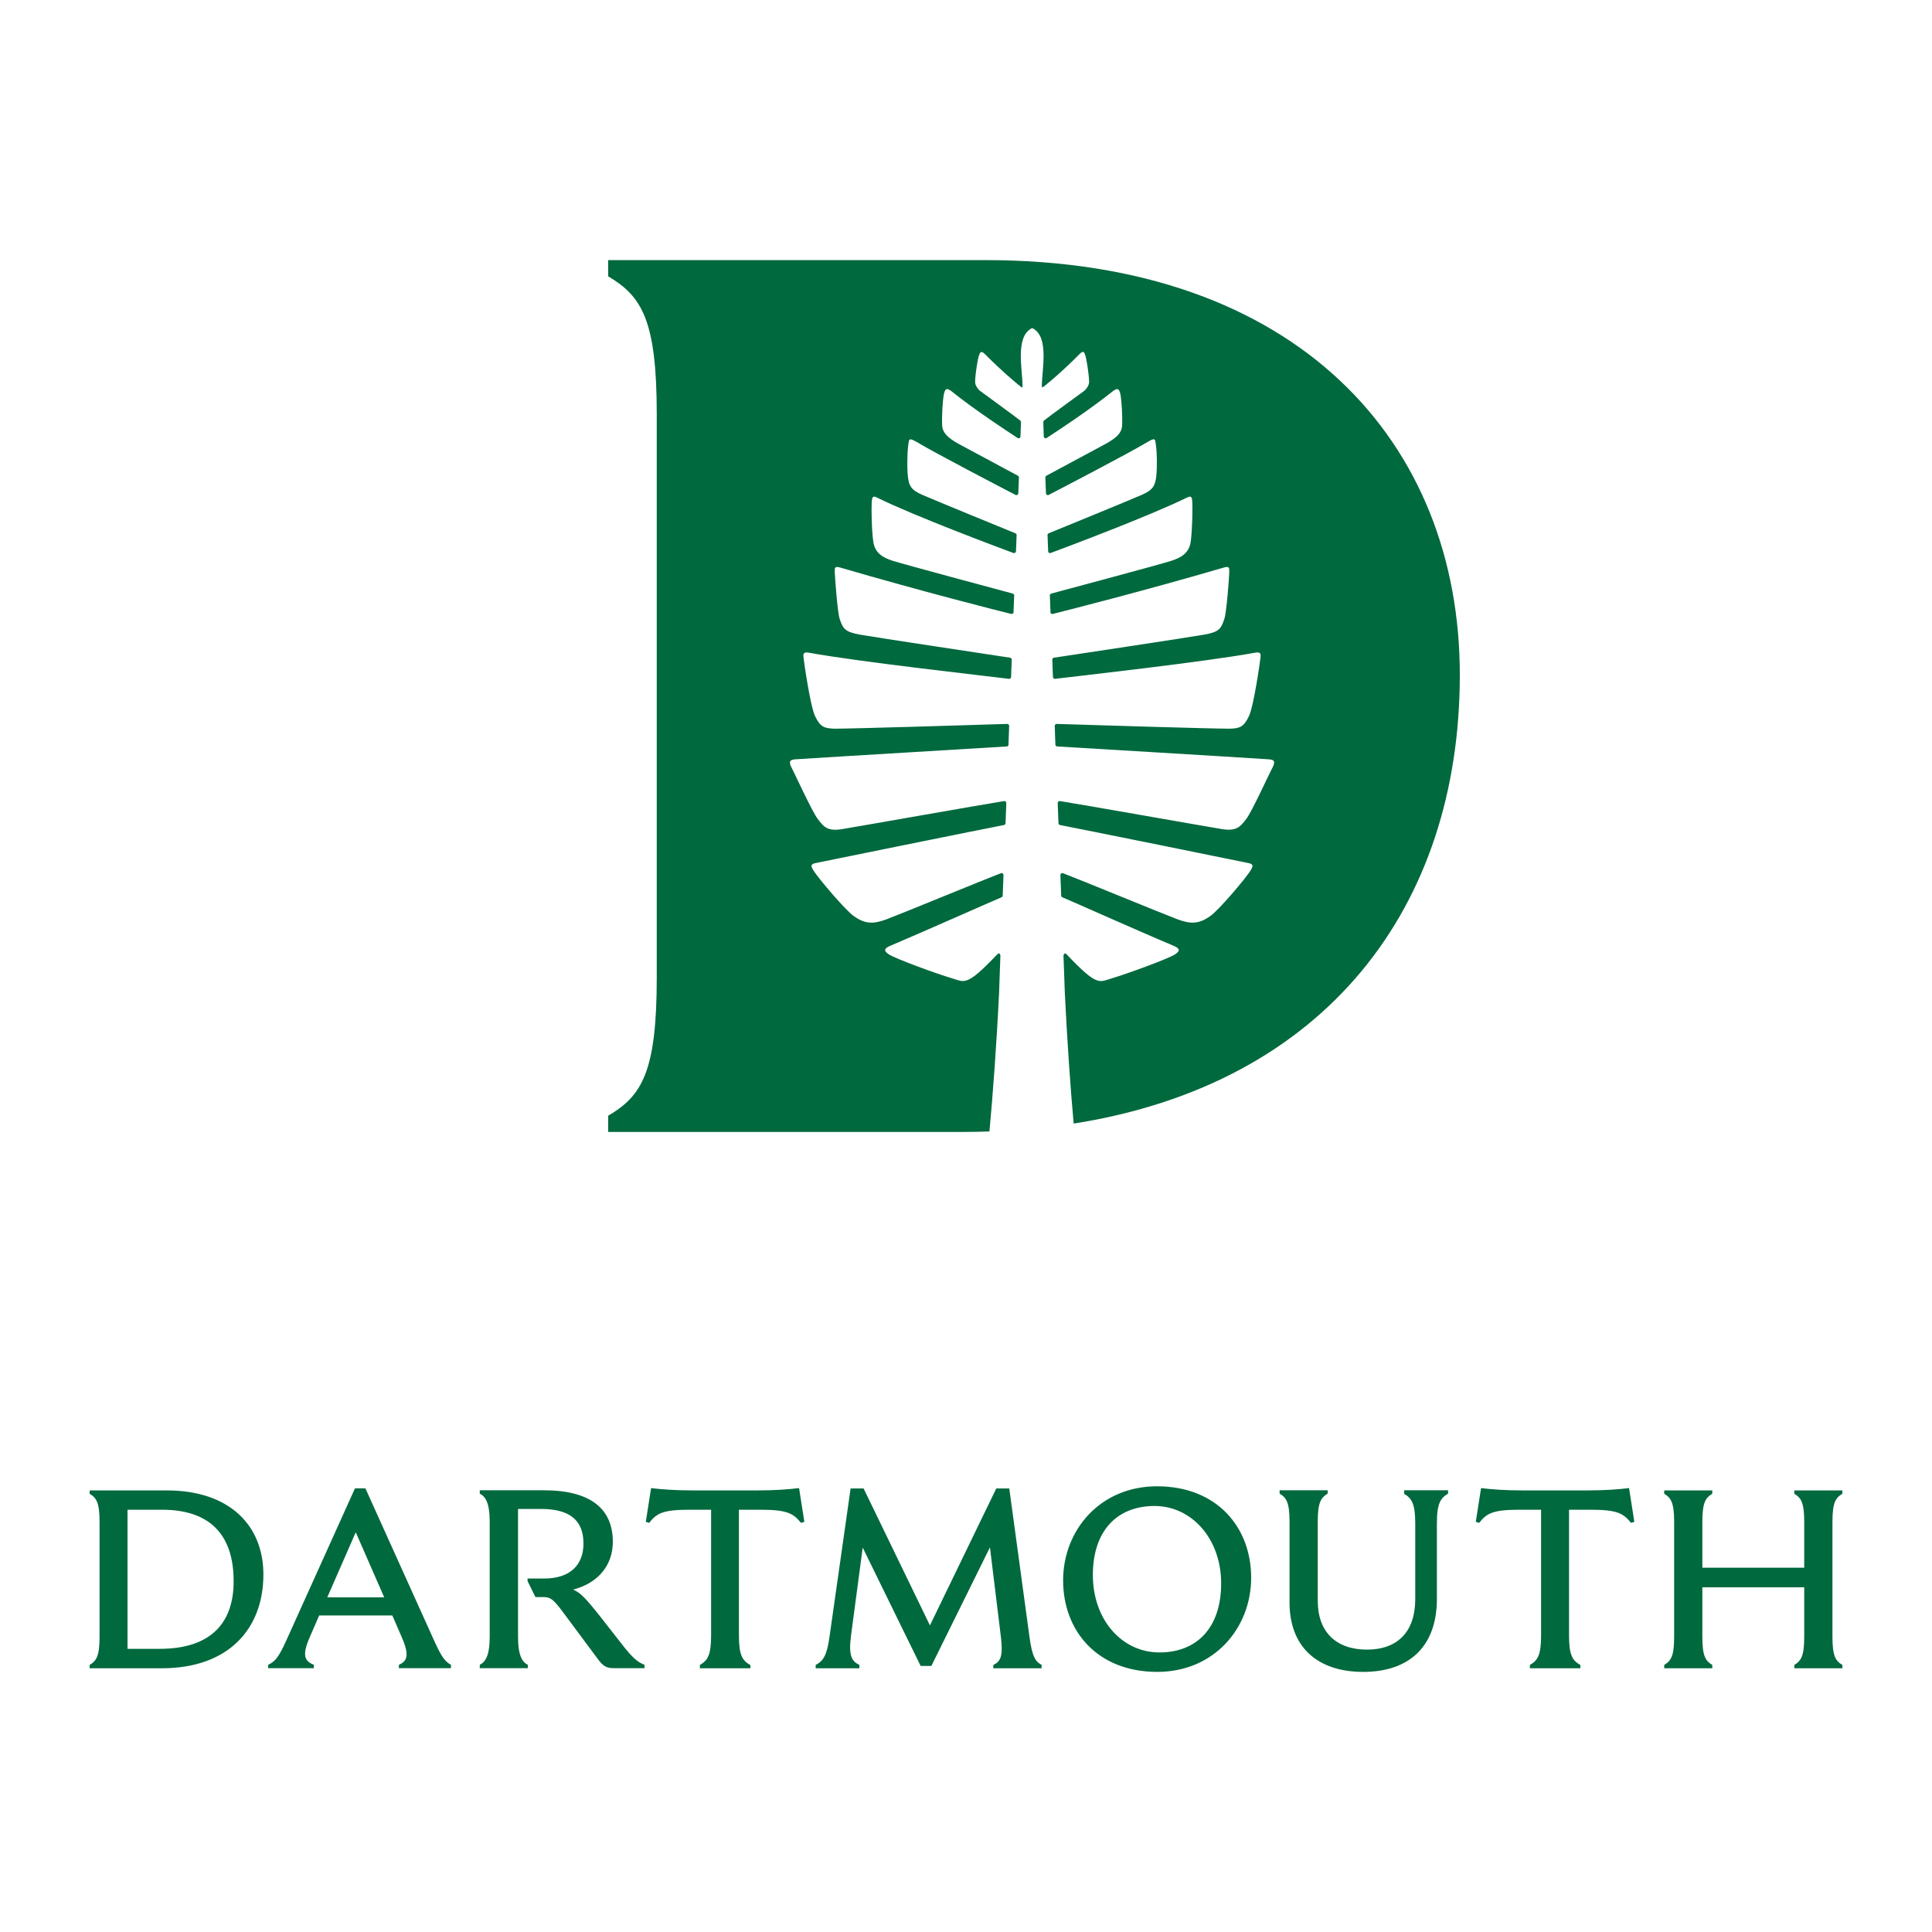
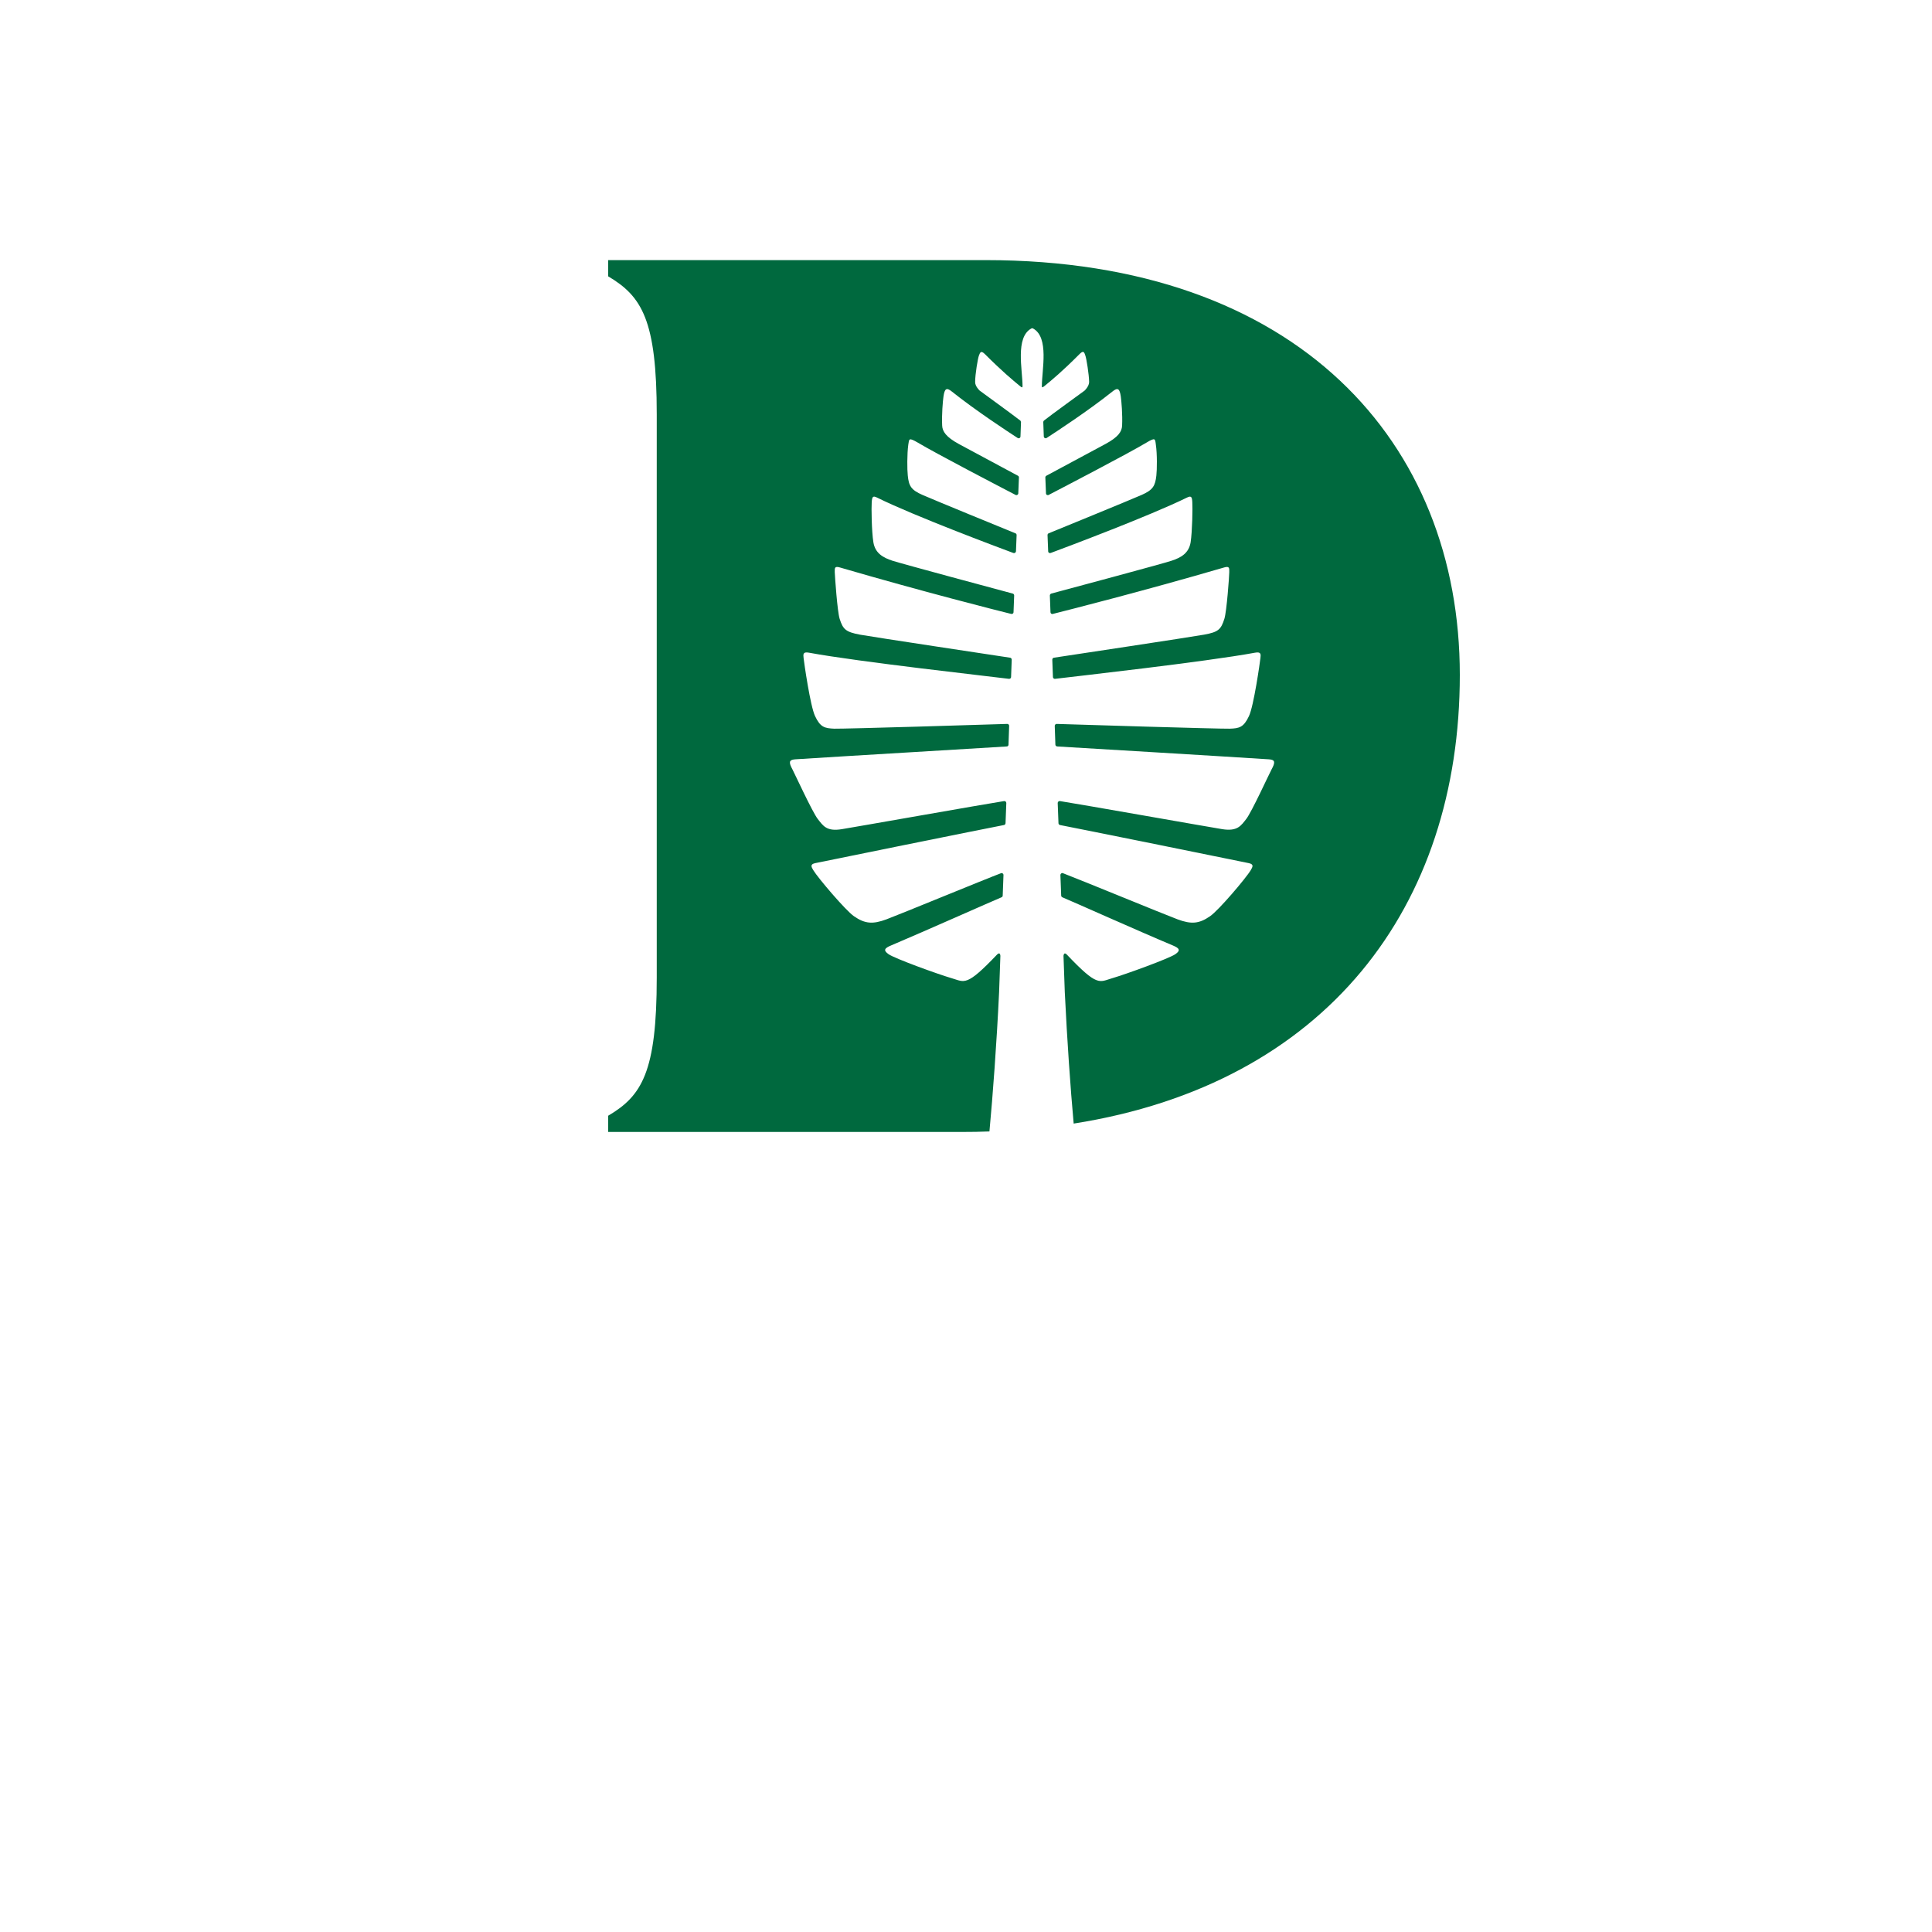
<svg xmlns="http://www.w3.org/2000/svg" id="Layer_1" version="1.1" viewBox="0 0 150 150">
  <path d="M76.52,20.195h-29.3v1.26c2.61,1.55,3.77,3.38,3.77,10.73v43.71c0,7.35-1.16,9.19-3.77,10.73v1.26h27.47c.72,0,1.43-.01,2.13-.04.26-2.78.56-6.8.75-10.82l.1-2.82c-.01-.16-.09-.27-.27-.08-2.38,2.5-2.5,2.12-3.49,1.83-1.1-.32-4.43-1.53-4.92-1.87-.44-.31-.31-.47.19-.68,2.51-1.06,7.83-3.43,8.58-3.74.05-.02.09-.07.09-.13l.06-1.6c0-.1-.1-.18-.19-.14-1.3.49-7.92,3.22-8.89,3.58-1.07.4-1.68.35-2.53-.24-.65-.45-2.8-2.98-3.16-3.58-.13-.23-.28-.45.15-.54.4-.09,13.29-2.7,14.66-2.96.07-.01.11-.07.12-.14l.06-1.57c0-.09-.08-.16-.17-.15-1.47.23-11.48,2-12.59,2.18-1.2.2-1.46-.26-1.88-.79-.41-.52-1.81-3.56-1.96-3.84-.28-.52-.31-.75.19-.79,4.19-.27,15.1-.91,16.45-1,.07,0,.13-.06.13-.14l.05-1.46c0-.08-.06-.15-.15-.15-1.4.05-12.67.39-13.42.37-.76-.03-1.09-.11-1.5-.98-.37-.78-.85-4.14-.89-4.51-.03-.28-.06-.5.42-.41,3.83.71,14.14,1.85,15.53,2.03.08,0,.16-.05.16-.14l.05-1.35c0-.07-.05-.14-.12-.15-1.18-.18-10.61-1.6-11.66-1.79-1.12-.21-1.32-.42-1.58-1.23-.18-.56-.37-3.32-.38-3.62,0-.31-.03-.49.39-.37,6.37,1.86,12.25,3.35,13.31,3.61.09.02.18-.04.18-.13l.05-1.3c0-.07-.04-.13-.11-.15-1.02-.27-8.7-2.34-9.34-2.55-.73-.24-1.34-.58-1.48-1.43-.14-.86-.16-2.7-.13-3.11.03-.42.08-.53.42-.36,2.89,1.43,9.4,3.86,10.58,4.3.09.03.19-.03.2-.13l.05-1.26c0-.06-.03-.12-.09-.14-.79-.32-6.31-2.58-7.22-2.98-.89-.39-1.06-.7-1.14-1.51-.05-.44-.06-1.66.04-2.39.07-.46.03-.57.74-.16,1.4.84,6.51,3.5,7.59,4.06.09.05.21-.02.21-.12l.05-1.24c0-.05-.03-.11-.08-.13-.55-.29-3.82-2.05-4.58-2.46-.99-.54-1.28-.97-1.3-1.43-.04-.87.05-1.88.1-2.25.09-.64.24-.73.66-.39,1.84,1.47,4.36,3.12,5.1,3.6.09.06.22,0,.22-.12l.04-1.11s-.02-.09-.05-.12c-.43-.34-3.16-2.33-3.16-2.33,0,0-.36-.33-.35-.67,0-.61.21-1.83.29-2.04.1-.27.16-.42.46-.13,1.34,1.34,2.17,2.03,2.72,2.48.15.13.21.15.21.02,0-1.27-.58-3.79.68-4.48.02,0,.04-.02.07-.02s.05,0,.07.02c1.26.69.68,3.21.68,4.48,0,.13.06.1.21-.02.55-.45,1.39-1.14,2.72-2.48.3-.3.36-.15.45.13.08.22.28,1.44.29,2.04,0,.34-.35.67-.35.67,0,0-2.73,1.98-3.16,2.33-.03.03-.05.07-.05.12l.04,1.11c0,.11.13.18.22.12.74-.48,3.26-2.13,5.1-3.6.42-.34.57-.25.66.39.05.37.14,1.38.1,2.25-.02.47-.3.89-1.3,1.43-.77.42-4.03,2.17-4.58,2.46-.05.03-.08.08-.08.13l.05,1.24c0,.11.12.17.21.12,1.08-.56,6.19-3.22,7.59-4.06.7-.42.67-.3.73.16.11.73.09,1.95.04,2.39-.09.81-.26,1.12-1.14,1.51-.91.4-6.44,2.66-7.22,2.98-.06.02-.09.08-.09.14l.05,1.26c0,.1.1.16.19.13,1.18-.44,7.69-2.88,10.58-4.3.34-.17.4-.06.42.36.03.41,0,2.25-.13,3.11-.14.85-.75,1.19-1.48,1.43-.64.22-8.33,2.28-9.34,2.55-.06.02-.11.08-.11.15l.05,1.3c0,.09.09.16.18.13,1.07-.27,6.94-1.75,13.31-3.61.42-.12.39.06.39.37,0,.29-.2,3.06-.38,3.62-.26.82-.46,1.03-1.58,1.23-1.04.19-10.48,1.61-11.66,1.79-.07.01-.12.08-.12.15l.05,1.35c0,.08.08.15.16.14,1.39-.17,11.7-1.32,15.53-2.03.48-.09.45.13.42.41-.04.37-.52,3.73-.89,4.51-.41.87-.74.96-1.51.98-.75.02-12.01-.32-13.42-.37-.08,0-.15.07-.15.15l.05,1.46c0,.07.06.13.14.14,1.35.08,12.26.73,16.45,1,.5.03.48.26.19.79-.16.29-1.55,3.32-1.96,3.84-.41.52-.68.98-1.87.79-1.11-.18-11.12-1.95-12.6-2.18-.09-.01-.17.06-.17.15l.06,1.57c0,.07.05.12.12.14,1.37.26,14.26,2.87,14.66,2.96.43.09.28.31.15.54-.35.6-2.5,3.13-3.16,3.58-.85.59-1.46.64-2.53.24-.97-.36-7.6-3.09-8.89-3.58-.1-.04-.2.04-.2.14l.06,1.6c0,.05.04.11.09.13.75.31,6.07,2.69,8.58,3.74.5.21.63.38.19.68-.5.34-3.82,1.55-4.92,1.87-.99.29-1.11.68-3.49-1.83-.18-.19-.25-.07-.27.08l.1,2.82c.18,3.73.44,7.47.69,10.21,19.61-3.09,29.98-16.84,29.98-34.84s-12.55-32.2-36.82-32.2" fill="#00693e" />
-   <path d="M132.94,115.975v-.26h-3.73v.26c.53.32.77.69.77,2.19v8.91c0,1.5-.24,1.87-.77,2.19v.26h3.73v-.26c-.53-.32-.77-.69-.77-2.19v-3.84h7.91v3.84c0,1.5-.24,1.87-.77,2.19v.26h3.73v-.26c-.53-.32-.77-.69-.77-2.19v-8.91c0-1.5.24-1.87.77-2.19v-.26h-3.73v.26c.53.32.77.69.77,2.19v3.55h-7.91v-3.55c0-1.5.24-1.87.77-2.19M122.69,129.265c-.59-.34-.87-.73-.87-2.29v-9.76h1.68c2.15,0,2.56.32,3.13,1.02l.26-.08-.41-2.62c-.81.1-1.87.18-3.21.18h-5.07c-1.34,0-2.41-.08-3.21-.18l-.41,2.62.26.08c.57-.71.99-1.02,3.13-1.02h1.68v9.76c0,1.56-.28,1.95-.87,2.29v.26h3.92v-.26h-.01ZM109.01,115.975c.57.34.87.73.87,2.29v5.89c0,2.52-1.36,3.92-3.75,3.92s-3.82-1.36-3.82-3.79v-6.13c0-1.5.24-1.87.77-2.19v-.26h-3.73v.26c.53.32.77.69.77,2.19v6.27c0,3.39,2.11,5.38,5.72,5.38s5.72-2.01,5.72-5.66v-5.89c0-1.56.3-1.95.87-2.29v-.26h-3.41v.26l-.01.01ZM89.83,115.395c-4.42,0-7.29,3.41-7.29,7.31s2.64,7.1,7.31,7.1c4.42,0,7.29-3.41,7.29-7.31s-2.64-7.1-7.31-7.1M90.02,128.295c-2.92,0-5.17-2.54-5.17-6.01s1.91-5.36,4.79-5.36,5.17,2.54,5.17,6.01-1.91,5.36-4.79,5.36M66.74,129.265c-.61-.26-.87-.73-.67-2.25l.91-6.86,4.5,9.19h.83l4.55-9.21.85,6.96c.18,1.48-.02,1.91-.59,2.17v.26h3.75v-.26c-.51-.28-.73-.69-.93-2.09l-1.58-11.61h-1.01l-5.15,10.63-5.15-10.63h-1.01l-1.64,11.53c-.2,1.44-.49,1.87-1.07,2.17v.26h3.39v-.26h.02ZM58.24,129.265c-.59-.34-.87-.73-.87-2.29v-9.76h1.68c2.15,0,2.56.32,3.14,1.02l.26-.08-.41-2.62c-.81.1-1.87.18-3.21.18h-5.07c-1.34,0-2.41-.08-3.21-.18l-.41,2.62.26.08c.57-.71.98-1.02,3.13-1.02h1.68v9.76c0,1.56-.28,1.95-.87,2.29v.26h3.92v-.26h-.02ZM40.99,129.265c-.43-.22-.77-.69-.77-2.19v-9.92h1.79c2.19,0,3.29.85,3.29,2.68,0,1.68-1.05,2.72-3.04,2.72h-1.3v.2l.61,1.24h.59c.65,0,.85.22,1.81,1.52l2.46,3.31c.39.53.67.69,1.18.69h2.43v-.26c-.51-.2-.91-.49-1.85-1.72l-1.7-2.17c-.91-1.14-1.4-1.71-1.99-1.95,2.03-.53,3.08-1.97,3.08-3.71,0-2.54-1.7-4-5.36-4h-4.97v.26c.43.22.77.69.77,2.19v8.91c0,1.5-.34,1.97-.77,2.19v.26h3.73v-.26l.01.01ZM33.71,127.385l-5.34-11.83h-.81l-5.34,11.83c-.53,1.16-.81,1.6-1.4,1.87v.26h3.55v-.26c-.71-.28-.95-.71-.32-2.15l.73-1.68h5.68l.73,1.68c.63,1.44.41,1.87-.22,2.15v.26h4.04v-.26c-.51-.28-.77-.71-1.3-1.87M25.41,124.015l2.21-5.05,2.21,5.05s-4.42,0-4.42,0ZM12.93,115.715h-5.97v.26c.53.32.77.69.77,2.19v8.91c0,1.5-.24,1.87-.77,2.19v.26h5.6c5.2,0,7.89-3.08,7.89-7.28,0-3.79-2.6-6.53-7.51-6.53M12.4,128.015h-2.5v-10.8h2.68c3.59,0,5.56,1.81,5.56,5.56,0,3.25-1.79,5.24-5.74,5.24" fill="#00693e" />
</svg>